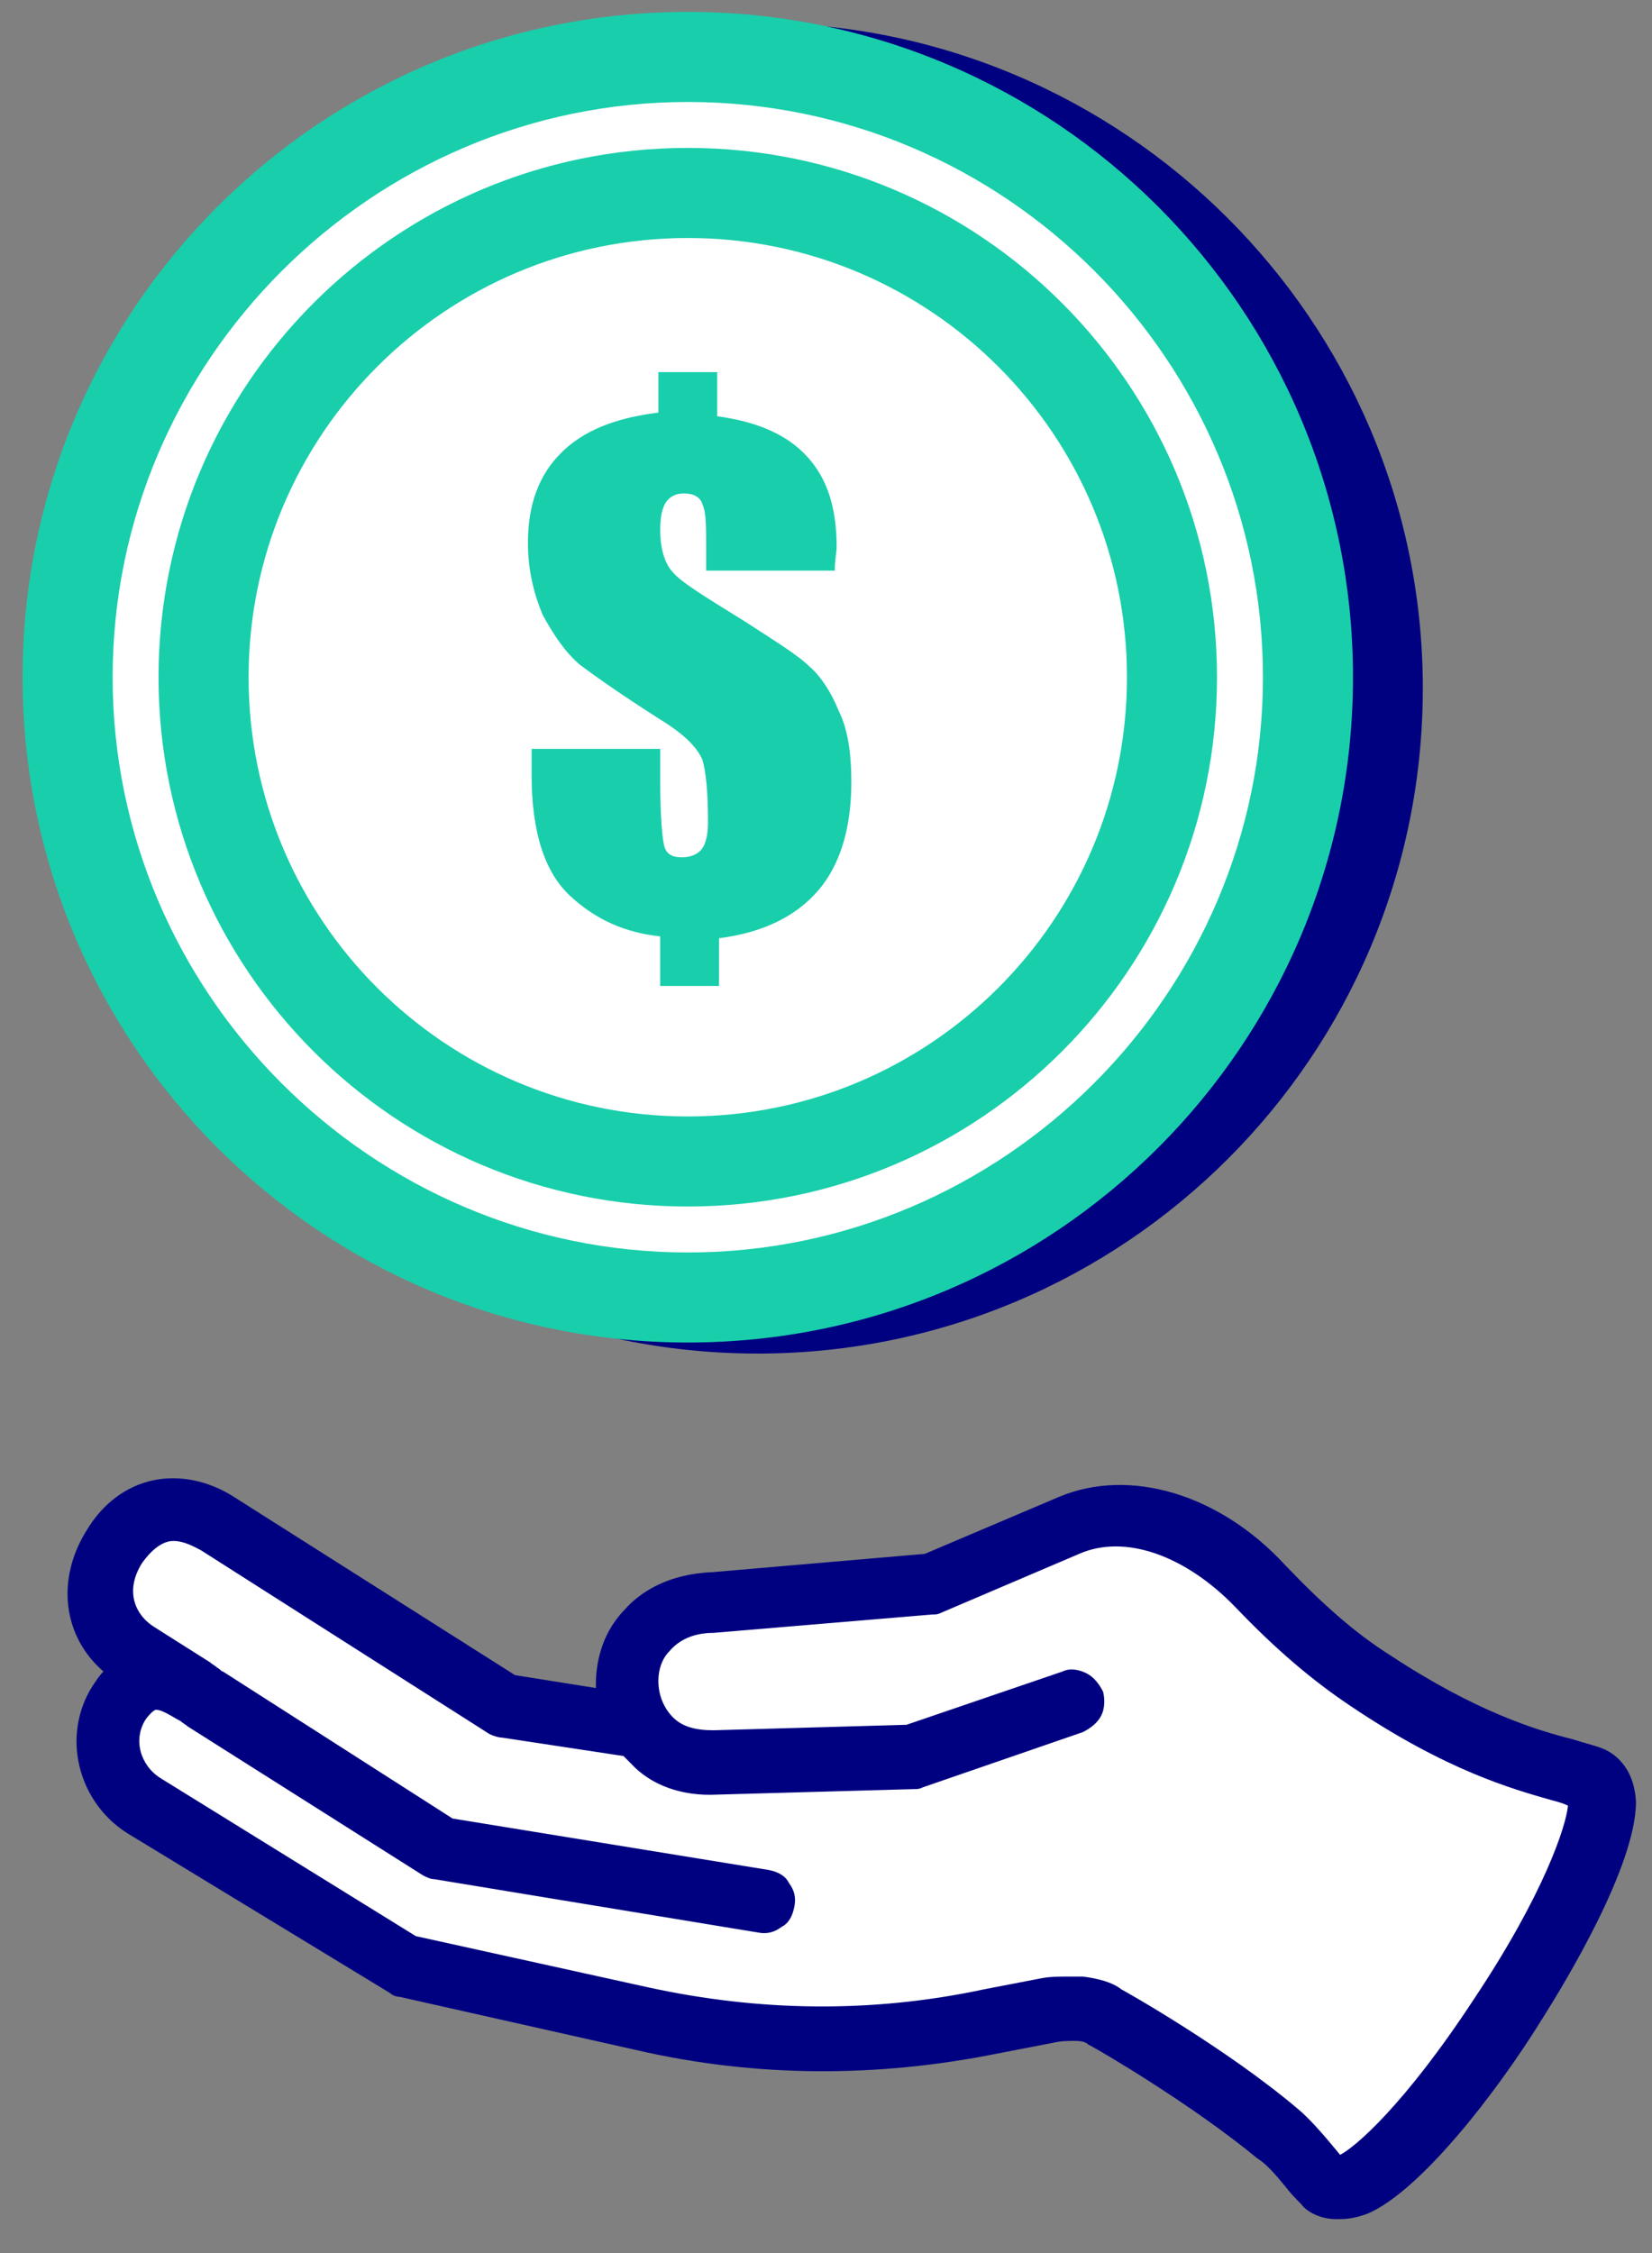
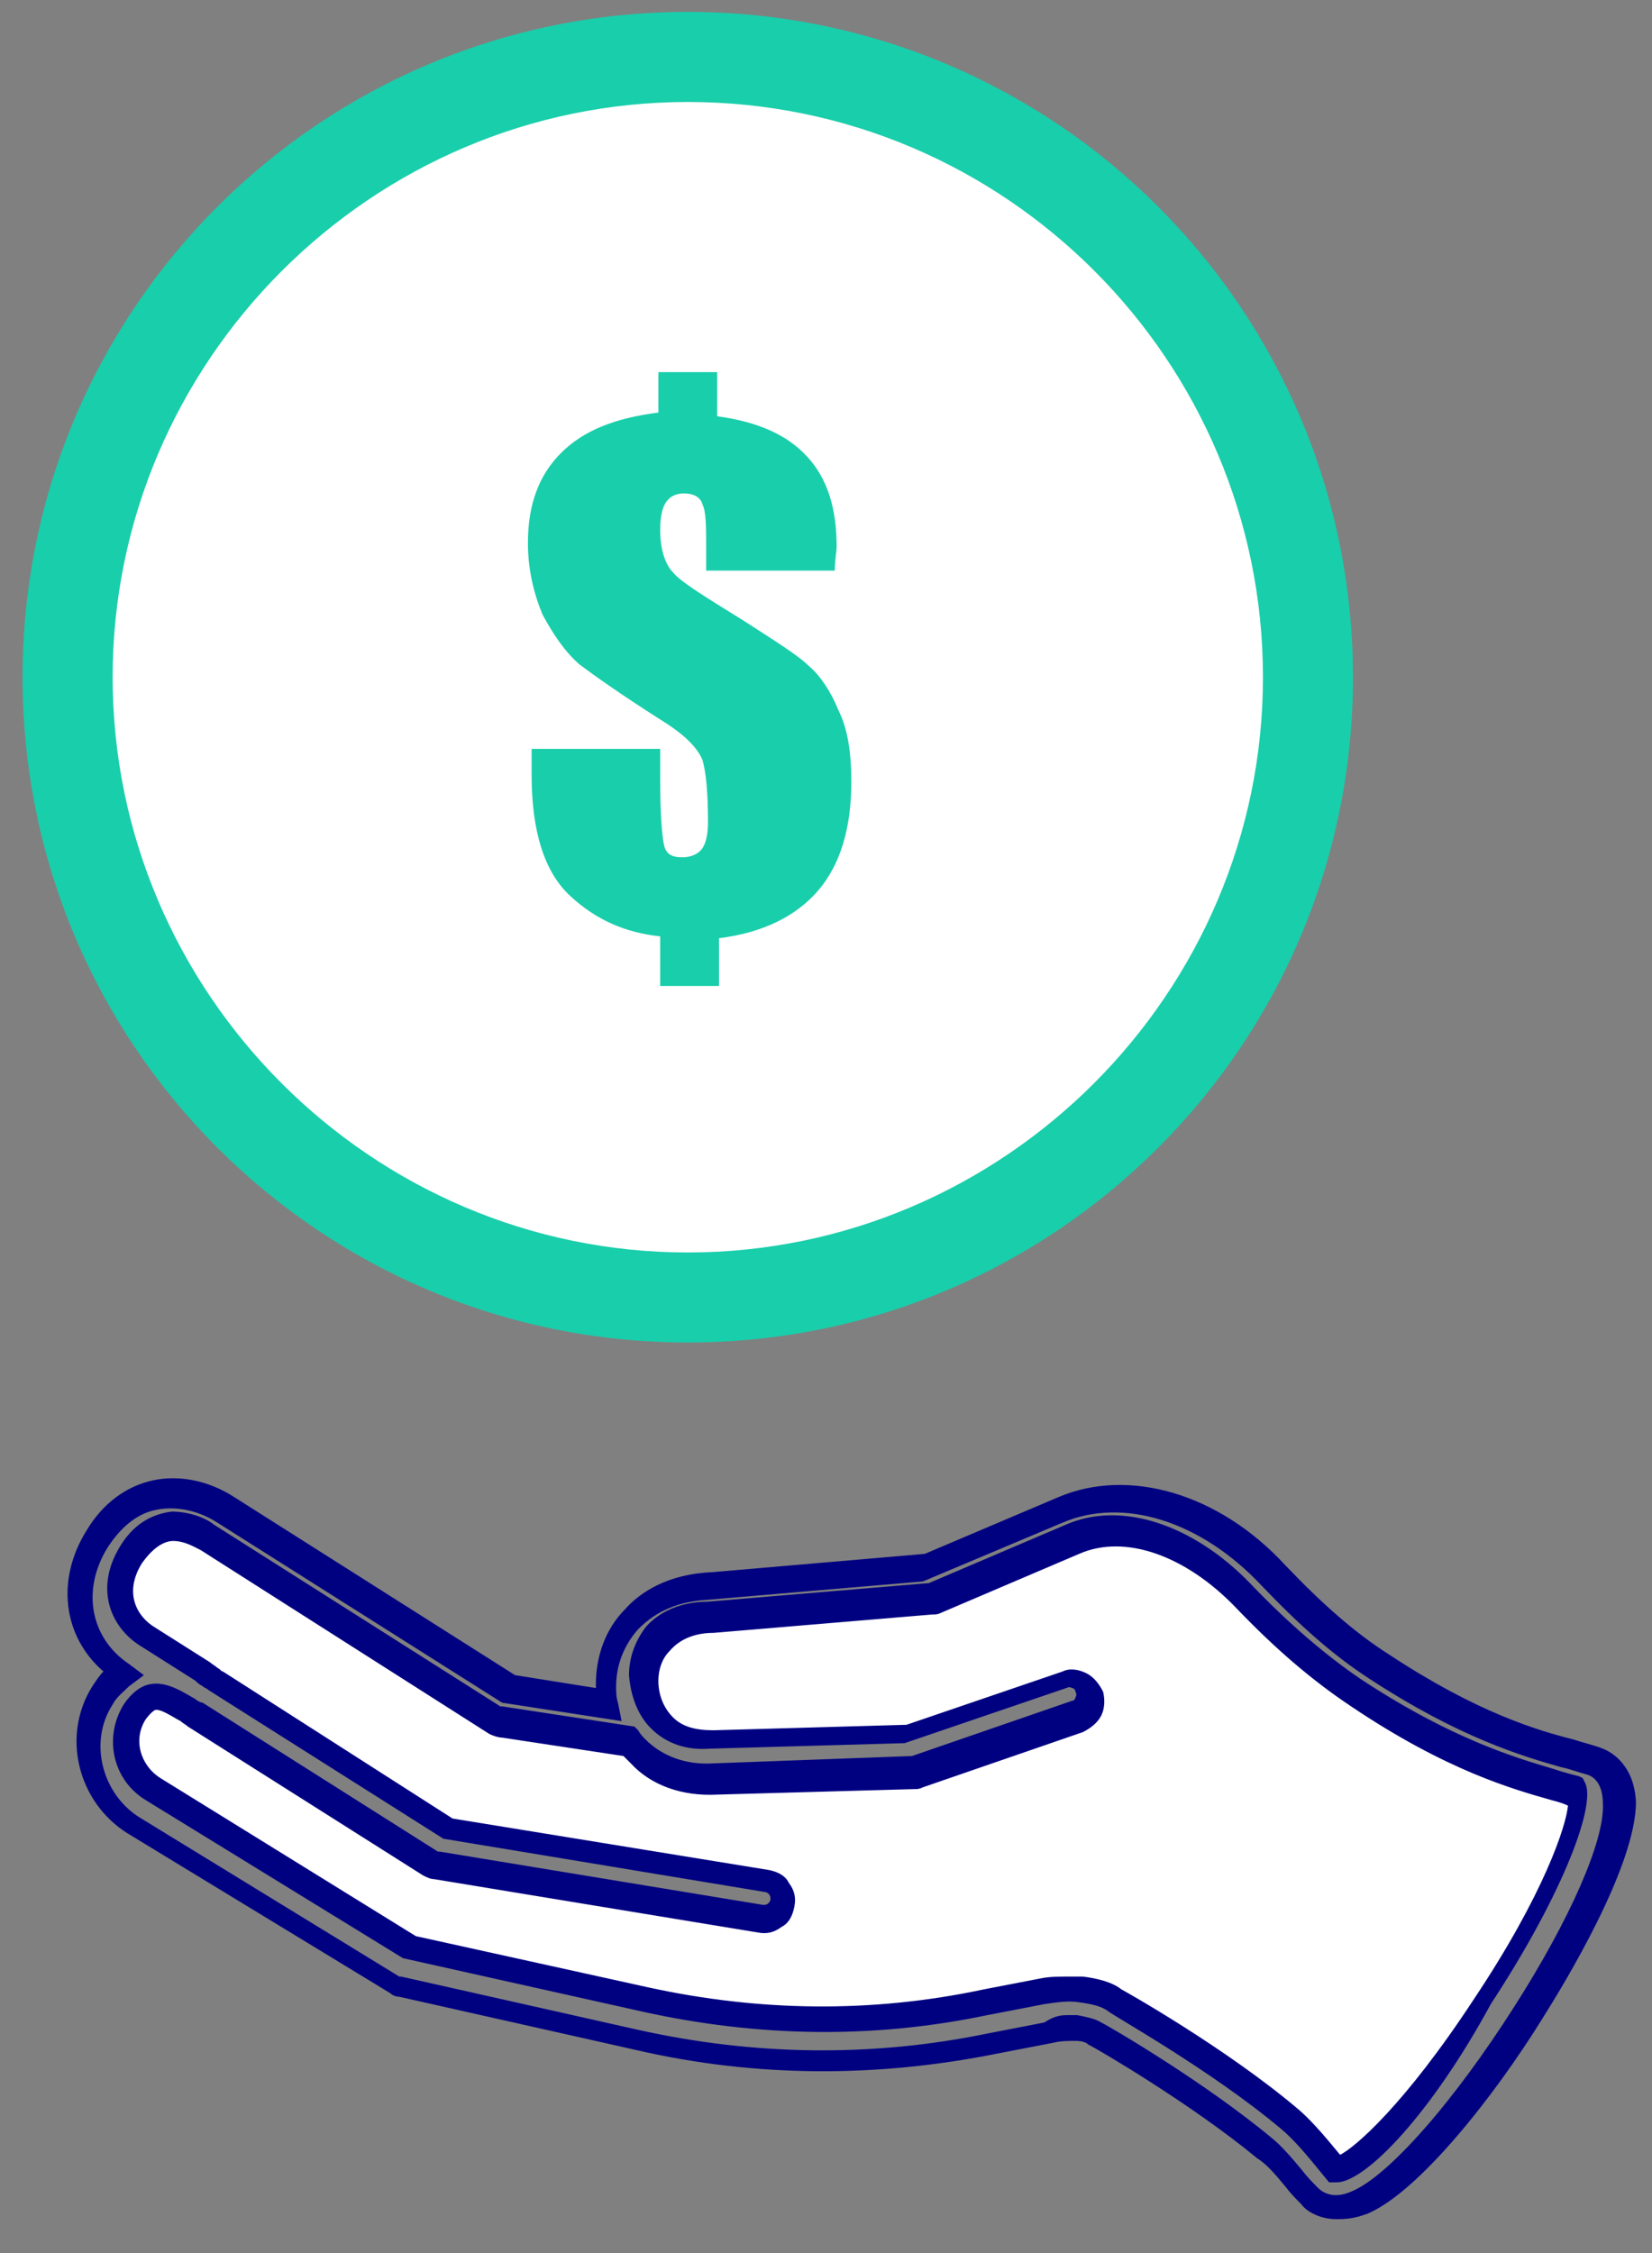
<svg xmlns="http://www.w3.org/2000/svg" width="44" height="60" viewBox="0 0 44 60" fill="none">
  <rect x="0" y="0" width="44" height="60" fill="#808080" stroke="none" />
-   <path d="M20.178 2.961C28.645 2.961 35.497 9.861 35.497 18.28C35.497 26.698 28.596 33.599 20.178 33.599C11.76 33.599 4.81 26.747 4.81 18.328C4.81 9.91 11.711 2.961 20.178 2.961ZM20.178 0.611C10.39 0.611 2.461 8.54 2.461 18.328C2.461 28.117 10.39 36.046 20.178 36.046C29.967 36.046 37.896 28.117 37.896 18.328C37.896 8.54 29.918 0.611 20.178 0.611Z" fill="#000181" />
  <path d="M18.319 34.577C9.215 34.577 1.776 27.187 1.776 18.035C1.776 8.883 9.166 1.492 18.319 1.492C27.471 1.492 34.861 8.883 34.861 18.035C34.861 27.187 27.422 34.577 18.319 34.577Z" fill="white" />
  <path d="M18.319 2.716C26.786 2.716 33.638 9.616 33.638 18.035C33.638 26.453 26.737 33.354 18.319 33.354C9.901 33.354 3 26.453 3 18.035C3 9.616 9.901 2.716 18.319 2.716ZM18.319 0.317C8.53 0.317 0.601 8.246 0.601 18.035C0.601 27.823 8.53 35.752 18.319 35.752C28.107 35.752 36.036 27.823 36.036 18.035C36.036 8.246 28.107 0.317 18.319 0.317Z" fill="#19CEAB" />
-   <path d="M18.319 30.956C25.455 30.956 31.239 25.171 31.239 18.035C31.239 10.899 25.455 5.114 18.319 5.114C11.183 5.114 5.398 10.899 5.398 18.035C5.398 25.171 11.183 30.956 18.319 30.956Z" fill="white" />
-   <path d="M18.319 6.338C24.779 6.338 30.016 11.575 30.016 18.035C30.016 24.495 24.779 29.732 18.319 29.732C11.858 29.732 6.621 24.495 6.621 18.035C6.621 11.575 11.858 6.338 18.319 6.338ZM18.319 3.939C10.537 3.939 4.223 10.253 4.223 18.035C4.223 25.817 10.537 32.13 18.319 32.13C26.1 32.13 32.414 25.817 32.414 18.035C32.414 10.253 26.1 3.939 18.319 3.939Z" fill="#19CEAB" />
-   <path d="M19.2 23.663C19.346 23.566 19.493 23.419 19.591 23.272C19.836 22.929 19.983 22.44 19.983 21.901C19.983 20.971 19.934 20.335 19.787 19.895C19.591 19.259 19.053 18.72 18.172 18.182C16.948 17.399 16.41 17.007 16.165 16.811C15.921 16.616 15.725 16.322 15.48 15.882C15.284 15.49 15.186 15.05 15.186 14.511C15.186 13.826 15.382 13.288 15.725 12.945C16.018 12.651 16.41 12.456 16.997 12.309C16.899 12.407 16.753 12.553 16.704 12.651C16.459 12.994 16.361 13.483 16.361 14.022C16.361 14.903 16.557 15.539 17.046 15.979C17.242 16.175 17.634 16.518 19.102 17.399C20.178 18.035 20.57 18.329 20.717 18.476C20.913 18.622 21.059 18.916 21.206 19.259C21.353 19.601 21.451 20.091 21.451 20.727C21.451 21.657 21.255 22.342 20.864 22.831C20.472 23.272 19.934 23.517 19.2 23.663ZM16.899 23.517C16.557 23.37 16.214 23.174 15.921 22.929C15.578 22.636 15.382 21.999 15.284 21.118H16.312C16.312 22.244 16.41 22.587 16.459 22.831C16.557 23.076 16.704 23.321 16.899 23.517ZM19.983 13.924C19.934 13.483 19.885 13.141 19.787 12.896C19.689 12.651 19.493 12.407 19.297 12.26C19.885 12.358 20.325 12.602 20.619 12.896C20.864 13.141 21.011 13.483 21.059 13.924H19.983Z" fill="white" />
  <path d="M19.102 9.91H17.536V10.987C16.361 11.134 15.529 11.476 14.942 12.064C14.354 12.651 14.061 13.434 14.061 14.462C14.061 15.147 14.207 15.783 14.452 16.371C14.746 16.909 15.04 17.349 15.431 17.692C15.823 17.986 16.508 18.475 17.584 19.16C18.221 19.552 18.563 19.894 18.71 20.237C18.808 20.58 18.857 21.118 18.857 21.901C18.857 22.195 18.808 22.439 18.71 22.586C18.612 22.733 18.417 22.831 18.172 22.831C17.878 22.831 17.731 22.733 17.682 22.488C17.634 22.244 17.584 21.705 17.584 20.775V19.943H14.159V20.629C14.159 22.146 14.501 23.223 15.186 23.859C15.871 24.495 16.655 24.838 17.584 24.936V26.257H19.151V24.985C20.325 24.838 21.206 24.397 21.794 23.712C22.381 23.027 22.675 22.048 22.675 20.824C22.675 20.041 22.577 19.405 22.332 18.916C22.136 18.426 21.843 17.986 21.549 17.741C21.255 17.447 20.619 17.056 19.787 16.517C18.759 15.881 18.123 15.49 17.927 15.245C17.731 15.049 17.584 14.658 17.584 14.119C17.584 13.777 17.634 13.532 17.731 13.385C17.829 13.238 17.976 13.14 18.221 13.14C18.465 13.14 18.661 13.238 18.71 13.434C18.808 13.63 18.808 14.021 18.808 14.609V15.196H22.234C22.234 14.902 22.283 14.707 22.283 14.56C22.283 13.532 22.038 12.749 21.5 12.162C20.962 11.574 20.178 11.232 19.102 11.085V9.91Z" fill="#19CEAB" />
  <path d="M3.587 45.589C3.734 45.344 3.881 45.197 4.027 45.197C4.321 45.148 4.713 45.393 4.957 45.54C5.006 45.589 5.104 45.638 5.153 45.687L11.418 49.651C11.467 49.7 11.516 49.7 11.614 49.7L20.227 51.12C20.521 51.169 20.766 50.973 20.815 50.679C20.864 50.385 20.668 50.141 20.374 50.092L11.858 48.672L5.643 44.757C5.594 44.708 5.545 44.708 5.447 44.659C5.398 44.61 5.3 44.561 5.251 44.512L3.783 43.582C3.146 43.191 2.755 42.31 3.342 41.38C4.027 40.254 4.908 40.597 5.398 40.891L13.033 45.736C13.082 45.785 13.18 45.785 13.229 45.785L16.606 46.323C16.704 46.421 16.753 46.519 16.85 46.617C17.34 47.106 18.074 47.4 18.906 47.351L24.143 47.204C24.192 47.204 24.241 47.204 24.29 47.155L28.548 45.687C28.792 45.589 28.939 45.295 28.841 45.051C28.743 44.806 28.45 44.659 28.205 44.757L23.996 46.176L18.808 46.323C18.27 46.323 17.78 46.176 17.487 45.883C17.193 45.589 17.046 45.197 16.997 44.659C16.997 44.023 17.438 43.093 18.759 43.044L24.583 42.555C24.632 42.555 24.681 42.555 24.73 42.506L28.401 40.94C29.722 40.352 31.533 40.94 32.904 42.457C33.931 43.533 34.91 44.414 35.938 45.051C38.434 46.715 40.147 47.204 41.175 47.498C41.468 47.596 41.664 47.645 41.811 47.694C42.007 47.987 41.468 49.994 39.315 53.273C37.259 56.454 35.693 57.629 35.351 57.58C35.253 57.482 35.106 57.335 34.959 57.139C34.666 56.846 34.372 56.503 34.078 56.258C32.169 54.692 29.526 53.175 29.429 53.126C29.184 52.979 28.89 52.882 28.548 52.833C28.205 52.784 27.863 52.833 27.52 52.882L26.003 53.175C23.017 53.811 19.934 53.762 16.948 53.077L10.684 51.658L3.832 47.449C3.391 47.204 3.195 46.274 3.587 45.589Z" fill="white" />
-   <path d="M3.538 48.526L10.488 52.784C10.537 52.833 10.586 52.833 10.635 52.833L16.997 54.252C20.13 54.937 23.311 54.986 26.443 54.35L27.96 54.056C28.205 54.008 28.45 54.008 28.645 54.008C28.841 54.056 29.037 54.105 29.135 54.154C29.184 54.203 31.827 55.721 33.687 57.238C33.931 57.434 34.176 57.727 34.421 58.021C34.568 58.217 34.714 58.363 34.861 58.51C35.057 58.706 35.449 58.951 36.134 58.657C37.308 58.168 39.168 55.965 40.636 53.616C42.007 51.462 43.084 49.211 43.035 48.036C43.035 47.302 42.643 47.009 42.398 46.911C42.203 46.813 41.958 46.764 41.664 46.666C40.685 46.373 39.07 45.932 36.672 44.366C35.742 43.73 34.812 42.947 33.833 41.919C32.12 40.108 29.918 39.423 28.156 40.157L24.534 41.674L18.808 42.163C16.997 42.212 16.018 43.583 16.067 44.806C16.067 45.002 16.116 45.149 16.116 45.296L13.473 44.904L5.936 40.108C4.664 39.276 3.293 39.618 2.51 40.891C1.727 42.163 2.021 43.632 3.195 44.415C3 44.562 2.804 44.757 2.657 45.002C2.021 46.226 2.363 47.743 3.538 48.526ZM4.076 47.645C3.391 47.205 3.146 46.275 3.587 45.589C3.734 45.345 3.881 45.198 4.027 45.198C4.321 45.149 4.713 45.394 4.957 45.541C5.006 45.589 5.104 45.638 5.153 45.687L11.418 49.652C11.467 49.701 11.516 49.701 11.614 49.701L20.227 51.12C20.521 51.169 20.766 50.973 20.815 50.679C20.864 50.386 20.668 50.141 20.374 50.092L11.858 48.673L5.642 44.757C5.594 44.708 5.545 44.708 5.447 44.66C5.398 44.611 5.3 44.562 5.251 44.513L3.783 43.583C3.146 43.191 2.755 42.31 3.342 41.38C4.027 40.255 4.908 40.597 5.398 40.891L13.033 45.736C13.082 45.785 13.18 45.785 13.229 45.785L16.606 46.324C16.703 46.421 16.752 46.519 16.85 46.617C17.34 47.107 18.074 47.4 18.906 47.351L24.143 47.205C24.192 47.205 24.241 47.205 24.29 47.156L28.548 45.687C28.792 45.589 28.939 45.296 28.841 45.051C28.743 44.806 28.45 44.66 28.205 44.757L23.996 46.177L18.808 46.324C18.27 46.324 17.78 46.177 17.487 45.883C17.193 45.589 17.046 45.198 16.997 44.66C16.997 44.023 17.438 43.093 18.759 43.044L24.583 42.555C24.632 42.555 24.681 42.555 24.73 42.506L28.401 40.94C29.722 40.352 31.533 40.94 32.904 42.457C33.931 43.534 34.91 44.415 35.938 45.051C38.434 46.715 40.147 47.205 41.175 47.498C41.468 47.596 41.664 47.645 41.811 47.694C42.007 47.988 41.468 49.994 39.315 53.273C37.259 56.455 35.693 57.629 35.351 57.58C35.253 57.482 35.106 57.336 34.959 57.14C34.665 56.846 34.372 56.504 34.078 56.259C32.169 54.693 29.526 53.175 29.429 53.127C29.184 52.98 28.89 52.882 28.548 52.833C28.205 52.784 27.862 52.833 27.52 52.882L26.003 53.175C23.017 53.812 19.934 53.763 16.948 53.078L10.684 51.658L4.076 47.645Z" fill="#000181" />
  <path d="M35.595 59.097C35.106 59.097 34.763 58.852 34.665 58.706C34.519 58.559 34.372 58.412 34.225 58.216C33.98 57.922 33.736 57.629 33.491 57.482C31.778 56.063 29.282 54.594 28.988 54.448C28.939 54.399 28.841 54.35 28.645 54.35C28.45 54.35 28.254 54.35 28.058 54.399L26.541 54.692C23.36 55.329 20.13 55.329 16.948 54.594L10.635 53.175C10.537 53.175 10.439 53.126 10.39 53.077L3.391 48.819C2.07 47.987 1.629 46.225 2.461 44.904C2.559 44.757 2.657 44.61 2.755 44.512C1.678 43.582 1.482 42.065 2.314 40.744C2.755 40.01 3.391 39.569 4.076 39.422C4.762 39.275 5.545 39.422 6.23 39.863L13.718 44.61L15.871 44.953C15.871 44.904 15.871 44.904 15.871 44.855C15.871 44.121 16.116 43.387 16.655 42.848C17.046 42.408 17.78 41.918 18.955 41.869L24.632 41.38L28.205 39.863C30.065 39.08 32.463 39.765 34.225 41.674C35.204 42.701 36.085 43.484 37.015 44.072C39.315 45.589 40.93 46.078 41.909 46.323C42.203 46.421 42.447 46.47 42.692 46.568C42.937 46.666 43.524 47.008 43.573 47.987C43.573 49.7 41.664 52.833 41.077 53.762C39.804 55.818 37.798 58.363 36.427 58.95C36.036 59.097 35.791 59.097 35.595 59.097ZM28.45 53.664C28.548 53.664 28.645 53.664 28.694 53.664C28.939 53.714 29.184 53.762 29.331 53.86C29.624 54.007 32.12 55.475 33.882 56.944C34.127 57.139 34.421 57.482 34.665 57.776C34.812 57.971 34.959 58.118 35.106 58.265C35.253 58.412 35.546 58.559 35.987 58.363C36.966 57.971 38.728 55.965 40.343 53.42C41.811 51.12 42.741 49.015 42.692 48.036C42.692 47.498 42.447 47.302 42.252 47.253C42.056 47.204 41.811 47.106 41.566 47.057C40.538 46.764 38.874 46.274 36.476 44.708C35.498 44.072 34.617 43.289 33.589 42.212C31.974 40.499 29.918 39.863 28.303 40.548L24.583 42.114L18.857 42.603C17.878 42.653 17.34 43.044 16.997 43.387C16.606 43.827 16.41 44.365 16.41 44.904C16.41 45.051 16.41 45.197 16.459 45.344L16.557 45.834L13.375 45.344L5.789 40.548C5.251 40.205 4.664 40.107 4.174 40.205C3.636 40.303 3.195 40.695 2.853 41.233C2.168 42.359 2.412 43.631 3.44 44.316L3.832 44.61L3.44 44.904C3.293 45.051 3.097 45.197 3 45.393C2.363 46.372 2.706 47.742 3.685 48.379L10.635 52.637H10.684L16.997 54.056C20.081 54.741 23.213 54.79 26.296 54.154L27.814 53.86C28.107 53.664 28.303 53.664 28.45 53.664ZM35.595 58.118H35.546H35.4L34.959 57.58C34.714 57.286 34.421 56.944 34.127 56.699C32.267 55.133 29.624 53.664 29.526 53.567C29.331 53.42 29.086 53.371 28.743 53.322C28.45 53.273 28.156 53.322 27.814 53.371L26.296 53.664C23.262 54.301 20.178 54.252 17.095 53.567L10.732 52.147L3.881 47.938C3 47.4 2.755 46.274 3.293 45.393C3.489 45.1 3.734 44.904 3.978 44.855C4.419 44.757 4.859 45.051 5.202 45.246C5.251 45.295 5.349 45.344 5.398 45.344L11.662 49.309H11.711L20.325 50.728C20.374 50.728 20.423 50.728 20.472 50.679C20.472 50.679 20.521 50.63 20.521 50.581C20.521 50.532 20.521 50.483 20.472 50.434C20.472 50.434 20.423 50.385 20.374 50.385L11.809 48.966L5.545 45.002C5.496 44.953 5.447 44.953 5.398 44.904C5.3 44.855 5.251 44.806 5.202 44.757L3.734 43.827C2.951 43.338 2.51 42.31 3.195 41.184C3.636 40.45 4.223 40.303 4.566 40.254C5.006 40.254 5.447 40.401 5.691 40.597L13.326 45.442H13.375L16.899 45.98L16.997 46.078C17.046 46.176 17.144 46.274 17.193 46.323C17.633 46.764 18.27 47.008 19.004 46.959L24.29 46.764L28.548 45.295C28.597 45.295 28.645 45.246 28.645 45.197C28.645 45.197 28.694 45.148 28.645 45.051C28.645 45.002 28.597 44.953 28.548 44.953C28.548 44.953 28.499 44.904 28.401 44.953L24.094 46.421L18.906 46.568C18.27 46.617 17.731 46.421 17.34 46.029C16.997 45.687 16.801 45.197 16.753 44.61C16.753 44.17 16.899 43.729 17.193 43.338C17.438 43.044 17.976 42.653 18.857 42.653L24.681 42.163H24.73L28.401 40.597C29.869 39.961 31.778 40.597 33.295 42.163C34.323 43.24 35.302 44.072 36.232 44.708C38.679 46.323 40.392 46.813 41.371 47.106C41.664 47.204 41.86 47.253 42.056 47.302L42.154 47.351L42.203 47.449C42.545 47.987 41.664 50.385 39.706 53.371C38.14 56.258 36.378 58.118 35.595 58.118ZM28.45 52.637C28.597 52.637 28.694 52.637 28.841 52.637C29.233 52.686 29.624 52.784 29.869 52.979C29.967 53.028 32.659 54.545 34.568 56.161C34.861 56.405 35.204 56.797 35.449 57.09L35.693 57.384C36.085 57.188 37.406 56.063 39.266 53.224C41.126 50.434 41.713 48.623 41.762 48.085C41.664 48.036 41.517 47.987 41.322 47.938C40.294 47.645 38.532 47.155 35.987 45.442C34.959 44.757 33.98 43.925 32.904 42.799C31.582 41.429 29.967 40.842 28.743 41.38L25.073 42.946C24.975 42.995 24.926 42.995 24.828 42.995L19.004 43.484C18.465 43.484 18.074 43.68 17.829 43.974C17.633 44.17 17.535 44.463 17.535 44.757C17.535 45.148 17.682 45.491 17.927 45.736C18.172 45.98 18.514 46.078 19.004 46.078L24.143 45.932L28.303 44.512C28.499 44.414 28.743 44.463 28.939 44.561C29.135 44.659 29.282 44.855 29.38 45.051C29.429 45.246 29.429 45.491 29.331 45.687C29.233 45.883 29.037 46.029 28.841 46.127L24.583 47.596C24.485 47.645 24.436 47.645 24.339 47.645L19.102 47.791C18.172 47.84 17.34 47.547 16.801 46.959C16.753 46.91 16.655 46.813 16.606 46.764L13.375 46.274C13.277 46.274 13.131 46.225 13.033 46.176L5.349 41.282C5.153 41.184 4.908 41.037 4.615 41.037C4.321 41.037 4.027 41.282 3.783 41.625C3.293 42.408 3.636 43.044 4.125 43.338L5.594 44.268C5.643 44.316 5.74 44.365 5.789 44.414C5.887 44.463 5.887 44.512 5.936 44.512L12.054 48.428L20.472 49.798C20.717 49.847 20.913 49.945 21.011 50.141C21.157 50.336 21.206 50.532 21.157 50.777C21.108 51.022 21.011 51.217 20.815 51.315C20.619 51.462 20.423 51.511 20.178 51.462L11.565 50.043C11.467 50.043 11.369 49.994 11.271 49.945L5.006 45.98C4.957 45.932 4.859 45.883 4.81 45.834C4.615 45.736 4.272 45.491 4.125 45.54C4.125 45.54 4.027 45.589 3.881 45.785C3.538 46.323 3.734 47.008 4.272 47.351L11.075 51.56L17.291 52.93C20.227 53.567 23.213 53.616 26.198 52.979L27.716 52.686C27.96 52.637 28.205 52.637 28.45 52.637Z" fill="#000181" />
</svg>